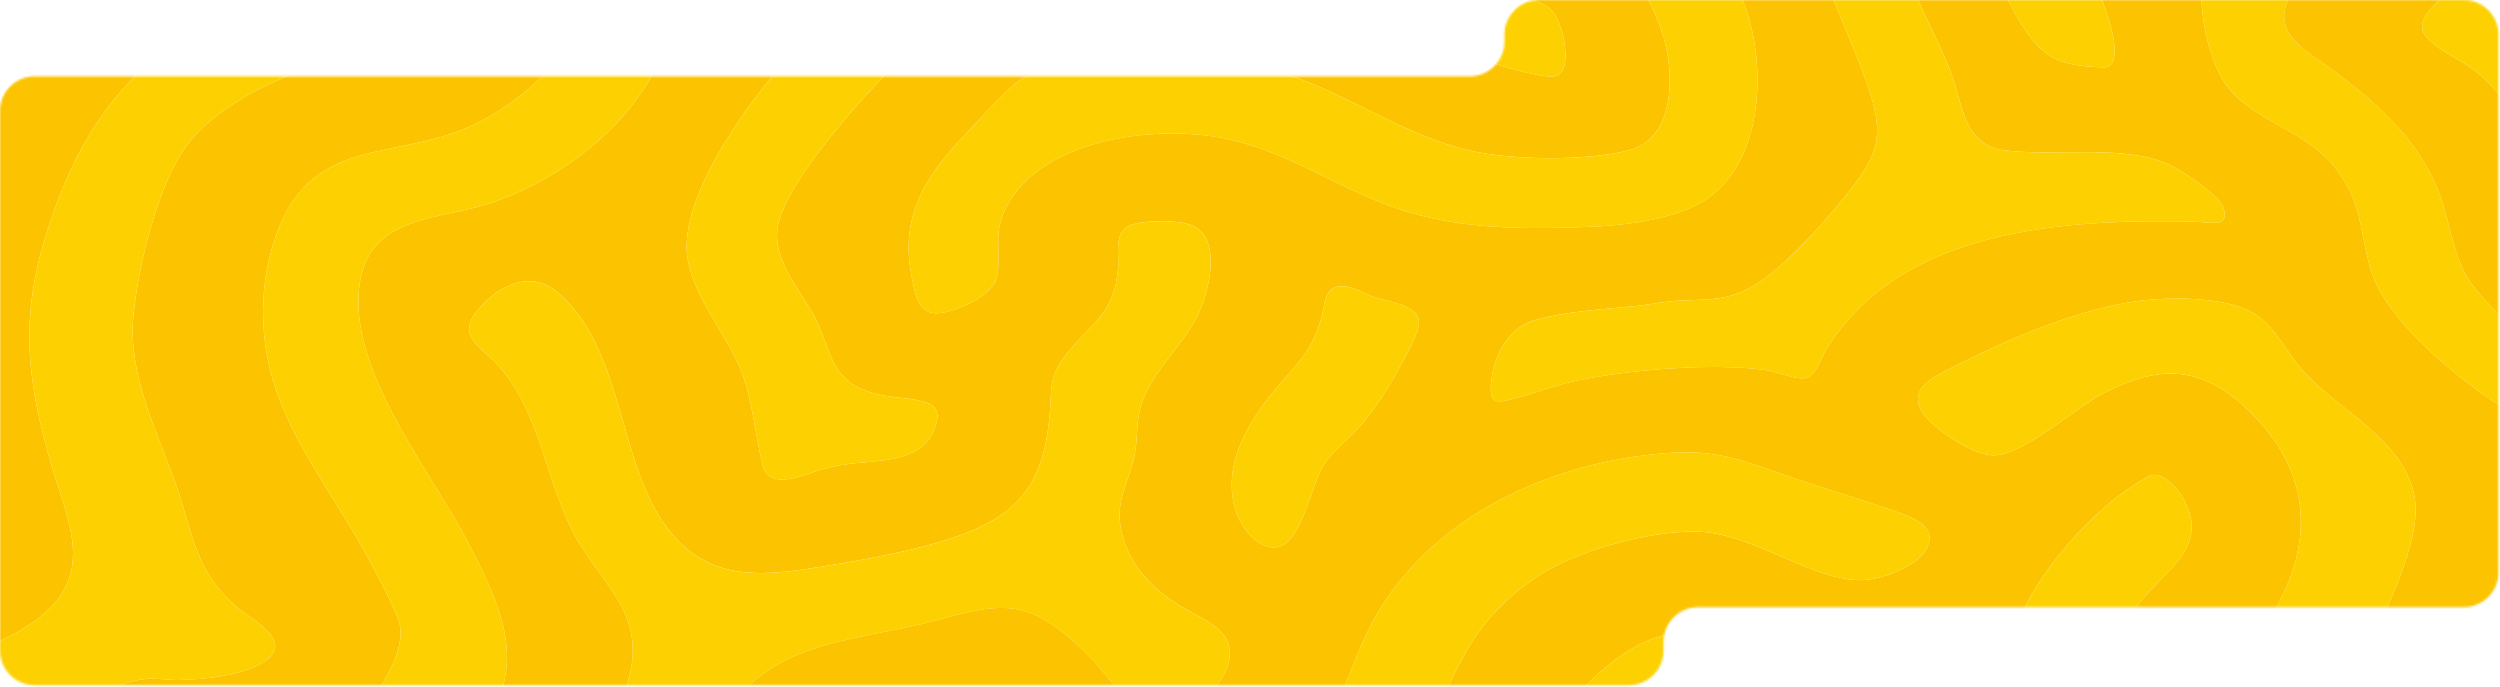
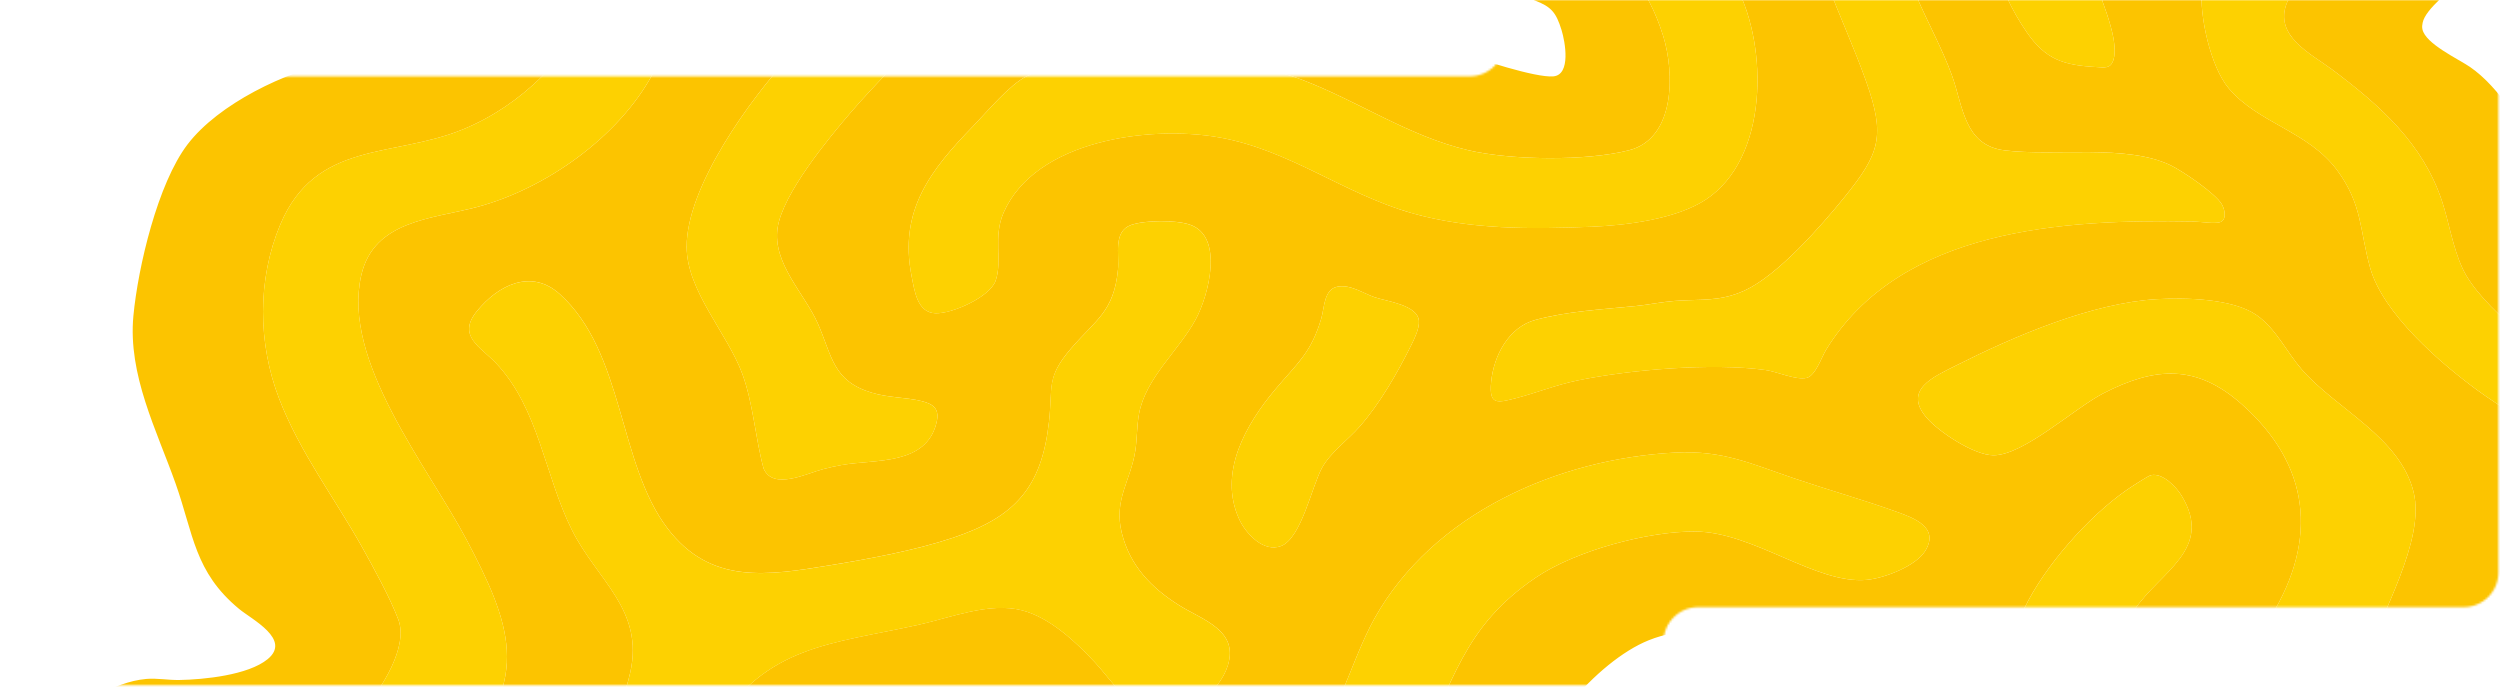
<svg xmlns="http://www.w3.org/2000/svg" width="1201" height="330" viewBox="0 0 1201 330" fill="none">
  <mask id="mask0_13_12424" style="mask-type:alpha" maskUnits="userSpaceOnUse" x="0" y="0" width="1201" height="330">
    <path d="M1200.23 275C1200.23 284.205 1192.77 291.667 1183.56 291.667H815.834C806.629 291.667 799.167 299.129 799.167 308.334V312.5C799.167 321.705 791.705 329.167 782.5 329.167H16.667C7.462 329.167 0 321.705 0 312.5V53.334C0 44.129 7.462 36.667 16.667 36.667H706.065C715.269 36.667 722.731 29.205 722.731 20V16.667C722.731 7.462 730.193 0 739.398 0H1183.56C1192.77 0 1200.23 7.462 1200.23 16.667V275Z" fill="#D9D9D9" />
  </mask>
  <g mask="url(#mask0_13_12424)">
    <path d="M372.147 -63.782C374.586 -63.782 376.816 -62.029 378.531 -60.295C388.371 -50.359 409.415 -37.32 412.332 -23.333C416.276 -4.423 390.853 14.443 379.536 26.767C360.415 47.59 329.779 89.595 329.858 118.62C329.918 139.641 349.4 160.138 356.54 179.424C361.885 193.856 362.783 210.209 366.826 225.056C371.396 235.718 387.584 227.375 395.519 225.346C398.451 224.596 401.445 223.884 404.429 223.369C420.759 220.558 444.902 223.597 449.913 203.038C451.447 196.741 448.841 194.173 442.747 192.681C435.27 190.85 427.038 191.088 419.002 188.715C399.988 183.106 399.819 171.069 392.897 155.439C386.474 140.933 370.98 126.449 373.58 109.387C376.067 93.067 397.82 66.716 408.732 53.981C421.038 39.621 436.166 25.412 447.569 10.675C462.254 -8.3 464.035 -26.527 449.967 -46.623C444.438 -54.522 448.585 -63.787 458.227 -63.787H499.535C504.264 -63.787 508.897 -61.833 511.226 -57.717C515.022 -51.009 517.655 -42.44 518.288 -35.769C518.55 -33.007 518.134 -30.172 518.352 -27.421C520.25 -3.45 535.323 -14.98 550.272 -16.274C555.854 -16.757 562.777 -15.542 568.104 -16.257C570.974 -16.643 571.426 -20.072 571.29 -22.455C570.791 -31.216 565.144 -43.379 564.899 -52.729C564.742 -58.723 570.971 -63.784 576.968 -63.784H606.479C612.476 -63.784 615.484 -58.653 615.834 -52.665C618.206 -11.954 668.114 12.157 701.447 25.03C710.307 28.452 737.855 37.466 746.247 36.689C754.793 35.897 751.901 20.028 750.162 14.419C747.561 6.038 745.324 3.24 737.192 0.172C716.564 -7.604 696.602 -11.704 679.166 -26.916C671.092 -33.959 667.015 -41.347 666.267 -50.286C665.608 -58.169 672.974 -63.789 680.885 -63.789H728.779C738.697 -63.789 738.804 -53.961 743.486 -45.218C745.908 -40.695 753.294 -38.235 757.512 -35.491C778.217 -22.019 791.669 -6.516 799.057 17.479C804.436 34.945 804.867 66.409 782.695 72.145C762.154 77.457 725.937 77.014 705.297 72.145C676.808 65.427 652.588 48.679 625.721 38.401C595.174 26.715 567.104 30.659 535.441 32.228C522.699 32.859 504.66 30.919 493.273 36.575C484.908 40.729 474.459 53.41 467.64 60.427C447.164 81.504 431.643 101.095 437.932 132.666C439.318 139.629 440.617 150.105 449.296 150.498C457.211 150.857 475.484 142.729 478.282 134.906C481.748 125.222 476.921 114.006 482.134 102.14C497.487 67.191 552.637 60.102 585.737 66.016C619.686 72.078 645.391 92.968 678.075 102.337C706.076 110.364 735.564 110.121 764.552 108.931C781.369 108.241 805.129 105.262 819.366 95.951C849.6 76.178 849.445 22.653 834.245 -6.328C827.224 -19.716 814.118 -28.418 805.638 -40.566C802.834 -44.585 800.849 -48.367 800.132 -52.408C798.914 -59.269 806.021 -63.789 812.989 -63.789H856.078C862.607 -63.789 866.145 -57.705 865.708 -51.19C864.903 -39.252 873.378 -19.79 877.717 -8.235C883.623 7.488 890.814 23.113 896.415 38.881C905.884 65.534 903.053 73.686 886.004 94.796C874.81 108.652 854.126 132.196 838.192 139.52C826.251 145.01 817.047 143.617 804.619 144.545C798.345 145.013 792.067 146.376 785.805 147.01C769.973 148.61 752.948 149.496 737.555 153.687C724.741 157.176 717.581 170.873 716.344 183.445C715.245 194.594 719.182 193.619 727.772 191.409C737.904 188.802 747.329 184.954 757.75 182.789C783.024 177.539 822.723 174.226 848.101 177.754C853.812 178.548 862.746 182.705 867.85 181.55C872.148 180.577 875.07 171.616 877.198 168.134C913.032 109.518 991.9 105.282 1053.54 106.417C1057.32 106.487 1061.44 107.353 1065.43 106.962C1070.04 106.509 1069.03 101.014 1067.33 98.072C1064.35 92.916 1048.29 81.992 1042.56 79.293C1021.04 69.133 987.288 75.245 963.031 72.229C943.544 69.806 943.133 51.163 937.71 36.189C933.081 23.415 925.928 10.534 920.571 -2.094C913.507 -18.748 904.068 -35.6 913.646 -53.234C914.179 -54.215 914.787 -55.137 915.433 -56.028C918.937 -60.86 924.833 -63.789 930.801 -63.789H968.399C972.46 -63.789 974.273 -58.691 971.124 -56.126C946.676 -37.956 959.547 -4.927 973.697 15.542C982.666 28.517 991.193 31.317 1007.01 32.206C1010.81 32.419 1013.78 33.136 1015.2 29.026C1018.94 18.204 1006.65 -5.615 1004.02 -17.256C1001.53 -28.269 1007.47 -36.635 1015.43 -43.486C1020.95 -48.233 1027.73 -51.445 1033.13 -56.134C1037.76 -60.158 1043.25 -63.789 1049.39 -63.789H1085.07C1091.87 -63.789 1098.73 -59.371 1097.21 -52.741C1095.32 -44.513 1088.2 -37.375 1081.71 -32.134C1071.29 -23.702 1059.14 -21.378 1057.74 -5.637C1056.55 7.666 1061.92 31.939 1070.61 42.34C1084.61 59.105 1109.02 63.143 1122.75 81.749C1134.96 98.317 1133.53 110.609 1138.63 128.71C1144.81 150.652 1172.23 174.36 1190.19 187.5C1211.84 203.343 1236.97 212.334 1225.85 244.62C1220.45 260.297 1204.34 280.011 1222.01 294.235C1229.79 300.497 1240.82 304.446 1240.82 314.431V336.082C1240.82 342.423 1237.24 348.26 1231.38 350.681C1219.52 355.577 1207.1 359.422 1195.61 364.815C1173.27 375.303 1163.06 389.186 1161.62 414.453C1160.76 429.615 1167.64 429.066 1179.44 424.357C1195.12 418.102 1210.79 411.113 1226.31 404.42C1227.27 404.006 1231.1 402.075 1234.59 400.494C1238.48 398.728 1240.82 400.78 1240.82 405.056V444.625C1240.82 449.513 1238.72 454.229 1234.71 457.021C1200.21 481.028 1144.52 482.963 1122.47 520.783C1113.89 535.503 1110.09 553.403 1105.3 570.167C1103.35 576.992 1097.01 581.485 1089.91 581.485H1053.76C1043.26 581.485 1035.98 572.031 1038.53 561.844C1039.23 559.053 1039.85 556.245 1040.29 553.403C1045.03 522.787 1039.73 504.997 1017.16 484.241C993.251 462.262 963.58 449.201 937.819 430.466C912.057 411.731 904.33 380.212 908.343 349.71C909.197 343.218 913.905 325.99 909.291 320.932C906.285 317.639 887.882 317.33 882.802 316.741C852.52 313.233 822.904 295.146 792.003 307.596C766.981 317.679 735.692 354.426 732.181 381.382C725.823 430.196 768.644 481.863 801.63 513.209C815.513 526.401 832.563 537.392 838.739 556.76C840.022 560.785 840.459 564.345 840.395 567.857C840.251 575.85 832.732 581.483 824.738 581.483H787.257C776.759 581.483 769.956 570.351 766.148 560.568C752.67 525.976 695.531 545.958 675.208 563.413C672.471 565.763 669.308 568.734 666.533 571.952C662.044 577.157 655.84 581.48 648.966 581.48H610.675C601.931 581.48 595.685 573.013 598.267 564.658C604.727 541.281 597.331 517.601 582.664 499.098C562.061 473.114 526.475 467.206 536.691 424.897C538.542 417.231 546.466 400.518 542.52 393.759C537.762 385.613 522.41 391.349 516.036 394.837C493.048 407.414 484.871 435.202 492.598 459.516C505.637 500.546 555.903 515.507 542.453 566.244C542.162 567.344 541.82 568.428 541.448 569.502C538.993 576.605 531.938 581.478 524.423 581.478H486.964C479.072 581.478 475.63 566.896 467.739 566.751C462.749 566.659 450.949 574.354 447.085 577.759C444.97 579.624 442.11 581.475 439.291 581.475H366.153C363.306 581.475 362.056 577.884 364.287 576.116C386.162 560.286 410.57 545.495 431.482 528.507C460.27 505.118 431.94 489.731 425.957 465.786C418.856 437.362 427.781 404.89 450.321 386.029C460.188 377.773 488.458 361.769 490.012 349.02C491.022 340.736 483.24 336.713 476.03 336.042C458.711 334.432 423.062 350.959 409.969 362.502C391.471 378.809 378.766 409.878 376.829 434.269C375.787 447.365 382.218 461.231 384.509 474.077C387.958 493.415 385.642 509.381 368.258 520.211C354.324 528.893 336.643 536.12 321.884 544.104C306.103 552.641 287.413 562.716 273.451 573.857C273.332 573.952 273.211 574.048 273.089 574.145C268.148 578.069 261.992 581.475 255.684 581.475H214.53C201.845 581.475 194.919 568.395 204.545 560.133C211.107 554.5 218.285 549.493 225.14 544.844C241.242 533.923 258.992 524.721 274.545 513.095C293.656 498.809 307.68 483.026 294.086 458.6C290.704 452.524 283.586 445.663 286.668 438.124C289.192 431.953 297.981 428.257 303.05 424.32C324.556 407.607 328.597 372.866 342.969 349.93C368.083 309.853 398.914 309.534 441.159 300.161C456.727 296.707 475.385 289.104 491.128 293.231C504.452 296.725 516.825 308.353 526.024 318.211C532.777 325.445 544.915 343.195 554.772 344.39C568.809 346.09 585.74 332.801 589.854 319.705C595.154 302.838 577.884 297.875 566.688 290.908C553.216 282.52 542.782 271.755 538.878 255.873C534.956 239.931 543.176 231.098 545.43 216.394C546.316 210.617 546.12 204.607 547.182 198.847C550.398 181.421 566.283 168.525 574.45 153.373C580.586 141.992 588.219 113.494 571.56 107.89C564.805 105.616 550.21 105.695 543.465 108.038C534.632 111.106 537.767 122.302 537.089 129.373C535.125 149.914 526.252 153.65 514.398 167.548C502.544 181.446 505.822 185.734 503.932 202.608C500.377 234.382 487.528 248.376 457.743 258.357C439.954 264.32 417.332 268.511 398.694 271.554C368.852 276.431 341.423 281.068 320.696 253.841C296.885 222.565 299.962 169.302 268.951 141.299C255.162 128.849 239.257 136.991 229.103 149.464C219.333 161.464 230.959 166.694 238.278 174.446C258.967 196.368 261.58 228.298 274.802 254.705C286.819 278.7 309.567 292.993 302.756 323.075C297.825 344.846 281.977 378.124 266.954 394.654C257.569 404.979 240.183 415.73 227.713 422.217C218.895 426.804 202.958 429.617 212.125 442.582C220.513 454.446 243.234 470.207 236.665 487.084C231.85 499.452 208.52 509.213 197.359 515.572C168.314 532.114 147.508 550.176 130.177 579.031C129.455 580.232 128.189 581.47 126.787 581.47H59.252C51.579 581.47 46.741 575.194 51.724 569.359C69.796 548.212 96.641 528.054 120.042 512.976C132.443 504.985 164.405 492.069 150.794 473.233C147.491 468.661 141.461 467.913 136.085 468.158C115.717 469.089 93.872 474.633 73.289 475.626C62.22 477.612 59.058 483.867 52.461 491.416C35.429 510.903 19.297 530.066 -1.289 546.037C-10.337 553.056 -28.075 565.883 -38.407 568.871C-39.862 569.293 -40.824 568.857 -40.824 567.342V494.7C-40.824 486.312 -34.468 479.6 -26.474 477.058C-19.44 474.821 -13.059 471.243 -7.912 465.187C-1.217 457.309 10.884 429.491 10.682 419.411C10.548 412.842 3.665 411.487 -1.769 411.657C-2.581 411.683 -3.384 411.81 -4.176 411.987L-20.526 415.64C-30.939 417.967 -40.827 410.045 -40.827 399.374V378.271C-40.827 369.954 -34.683 362.95 -26.54 361.257C-17.132 359.302 -7.714 356.809 1.341 354.22C9.445 351.905 17.501 349.406 25.166 345.88C39.627 339.227 53.78 327.598 70.273 326.163C75.449 325.713 80.838 326.759 86.121 326.67C97.965 326.472 119.198 324.347 128.571 316.667C140.15 307.178 121.049 297.66 114.814 292.494C93.387 274.739 92.982 256.637 84.381 232.37C75.224 206.524 61.406 180.085 64.085 151.728C66.302 128.287 75.769 88.14 90.099 69.371C105.053 49.788 137.283 34.455 161.065 29.491C177.372 26.089 194.823 26.48 209.522 17.578C224.222 8.676 236.838 -8.522 242.452 -25.204C245.383 -33.917 246.179 -43.093 247.795 -52.102C249.064 -59.172 255.484 -63.782 262.667 -63.782H372.147ZM220.659 361.994C220.659 361.993 220.659 361.991 220.661 361.99C256.097 327.139 244.859 298.505 224.175 259.342C205.613 224.195 163.935 173.385 173.589 132.078C179.725 105.824 207.607 105.193 229.074 99.48C262.117 90.686 297.189 65.882 313.568 35.521C319.442 24.632 324.014 11.034 332.033 1.533C338.367 -5.969 345.56 -5.986 341.94 -18.259C339.256 -27.359 330.561 -46.155 325.615 -54.387C320.894 -62.243 315.58 -62.564 308.795 -56.837C294.034 -44.371 295.388 -17.976 286.938 -0.508C273.642 26.983 250.876 50.468 222.415 62.144C188.91 75.886 151.608 67.367 134.613 107.949C123.548 134.366 123.857 164.953 134.108 191.555C144.057 217.371 160.689 239.13 174.022 262.981C179.453 272.695 187.522 287.454 191.344 297.618C196.315 310.84 183.159 330.701 174.913 340.743C154.008 366.206 128.222 372.564 97.331 378.955C83.265 381.865 55.381 381.877 70.795 404.311C78.802 415.962 87.528 416.596 100.941 415.722C142.101 413.043 191.397 390.773 220.657 361.999C220.658 361.998 220.659 361.996 220.659 361.994ZM642.415 137.729C642.416 137.73 642.415 137.731 642.414 137.732C636.009 139.043 636.229 147.854 634.774 152.851C629.9 169.612 623.098 174.587 612.605 187.094C598.445 203.973 585.094 227.145 595.31 249.435C598.477 256.345 607.12 265.658 615.534 262.271C625.189 258.384 630.13 233.884 635.036 224.866C639.195 217.223 647.444 211.478 653.197 204.924C662.96 193.797 671.363 179.09 677.942 165.833C679.53 162.634 681.908 157.79 681.655 154.207C681.111 146.492 666.199 144.783 660.385 142.791C654.766 140.869 648.629 136.458 642.417 137.726C642.416 137.726 642.415 137.727 642.415 137.729ZM1036.35 143.704C1004.81 145.51 967.321 161.637 939.284 175.795C929.045 180.963 913.98 187.273 925.594 200.725C931.544 207.618 948.332 218.646 957.578 218.725C972 218.849 996.465 196.17 1010.38 188.995C1035.54 176.027 1055.36 175.003 1077.04 194.272C1109.69 223.31 1113.69 258.852 1091.09 295.928C1082.07 310.729 1054.54 337.007 1074.55 353.129C1084.75 361.346 1098.76 356.494 1109.03 350.982C1113.59 348.532 1123.78 343.106 1127.47 340.224C1133.24 335.718 1134.2 324.216 1136.39 317.476C1143.68 295.074 1165.21 259.582 1159.52 236.482C1152.97 209.865 1122.47 196.679 1105.74 177.44C1098.45 169.047 1093.33 157.715 1083.91 151.273C1072.44 143.432 1049.94 142.925 1036.35 143.704ZM804.263 217.437C804.263 217.437 804.263 217.436 804.263 217.436C748.183 220.547 688.486 246.672 660.283 297.123C648.051 319.002 640.234 354.035 621.777 370.451C614.592 376.842 604.883 379.923 602.124 390.386C600.746 395.612 599.491 417.105 601.241 421.655C602.146 424.006 603.579 425.161 606.182 425.161C610.675 425.164 625.827 415.554 630.338 412.662C652.415 398.507 666.963 386.474 679.75 363.105C698.851 328.207 702.033 301.594 737.991 277.346C756.958 264.555 791.679 255.153 814.509 255.351C842.353 255.591 872.462 280.702 896.588 278.586C905.043 277.844 920.512 272 925.017 264.458C931.623 253.403 919.68 248.925 911.137 245.857C894.943 240.04 878.195 235.327 861.878 229.797C841.006 222.723 827.494 216.15 804.263 217.438C804.263 217.438 804.262 217.437 804.263 217.437ZM1033.34 228.268C1033.34 228.268 1033.34 228.268 1033.34 228.268C1031.89 228.59 1023.45 234.145 1021.65 235.396C1003.34 248.069 982.154 272.069 972.525 292.172C955.029 328.699 953.453 384.968 991.952 408.505C1018.6 424.8 1049.29 429.028 1076.98 447.187C1081.65 450.247 1091.91 459.13 1096.61 459.719C1099.83 460.122 1102.16 459.447 1104.69 457.492C1114.26 450.084 1108.53 430.493 1106.78 420.351C1105.62 413.547 1107.35 408.418 1099.96 404.907C1091.73 400.998 1078.74 400.199 1069.5 398.249C1051.67 394.481 1014.01 385.878 1008.26 365.963C1002.91 347.409 1014.76 309.049 1025.35 293.045C1037.47 274.734 1063.72 263.897 1048.03 238.113C1045.45 233.858 1038.91 227.043 1033.34 228.267C1033.34 228.267 1033.34 228.268 1033.34 228.268ZM652.128 498.19C654.711 500.84 657.893 500.439 661.134 499.378C667.758 497.208 675.851 492.507 682.65 489.719C688.65 487.259 696.216 485.3 701.771 482.613C712.88 477.239 702.741 466.508 699.376 459.108C696.256 452.247 693.042 433.89 682.125 436.741C678.761 437.619 669.175 443.54 665.853 445.702C657.618 451.064 645.544 460.463 644.594 470.957C643.998 477.533 647.434 493.378 652.128 498.19Z" fill="#FCC400" />
    <path d="M129.4 581.499C129.4 581.499 129.4 581.498 129.4 581.497C129.304 580.491 129.687 579.87 130.174 579.059C147.506 550.202 168.31 532.143 197.357 515.6C208.521 509.241 231.848 499.481 236.662 487.112C243.234 470.235 220.511 454.474 212.123 442.611C202.956 429.646 218.892 426.832 227.711 422.245C240.183 415.758 257.567 405.01 266.952 394.682C281.975 378.152 297.825 344.874 302.754 323.103C309.565 293.024 286.817 278.731 274.8 254.733C261.578 228.326 258.965 196.396 238.276 174.474C230.957 166.72 219.33 161.492 229.101 149.492C239.258 137.02 255.16 128.877 268.948 141.327C299.96 169.331 296.882 222.591 320.694 253.87C341.423 281.096 368.85 276.459 398.692 271.583C417.327 268.537 439.952 264.346 457.741 258.385C487.526 248.404 500.375 234.41 503.93 202.636C505.818 185.759 502.418 181.618 514.396 167.576C526.374 153.535 535.122 149.943 537.087 129.402C537.762 122.33 534.63 111.134 543.463 108.066C550.208 105.723 564.803 105.644 571.558 107.918C588.214 113.522 580.581 142.02 574.448 153.402C566.28 168.554 550.393 181.449 547.179 198.875C546.115 204.635 546.313 210.643 545.428 216.422C543.174 231.127 534.954 239.96 538.876 255.901C542.783 271.783 553.214 282.548 566.686 290.936C577.882 297.906 595.15 302.869 589.852 319.733C585.738 332.829 568.806 346.116 554.77 344.419C544.91 343.226 532.774 325.476 526.022 318.239C516.823 308.382 504.447 296.753 491.126 293.259C475.38 289.13 456.724 296.736 441.157 300.19C398.912 309.562 368.081 309.881 342.967 349.958C328.594 372.897 324.554 407.635 303.048 424.348C297.981 428.287 289.19 431.981 286.666 438.152C283.583 445.691 290.704 452.554 294.084 458.629C307.677 483.054 293.653 498.837 274.543 513.123C258.99 524.75 241.237 533.951 225.137 544.873C212.234 553.624 198.183 563.645 189.256 576.717C187.299 579.583 184.149 581.503 180.679 581.503H173.636C172.169 581.503 170.662 580.371 169.24 580.011C167.981 579.694 164.868 578.708 165.475 580.874C165.498 580.956 165.568 581.019 165.651 581.036C165.933 581.092 165.891 581.506 165.605 581.506H129.404C129.401 581.506 129.399 581.503 129.4 581.499Z" fill="#FDD101" />
-     <path d="M1033.48 581.496C1033.48 581.495 1033.48 581.495 1033.48 581.495H991.45C981.099 581.495 974.303 572.425 977.311 562.521C977.848 560.754 978.33 558.971 978.709 557.159C995.561 476.569 888.266 484.501 867.337 426.733C861.849 411.583 859.926 390.08 858.803 373.906C858.128 364.175 860.926 351.967 848.904 348.176C842.679 346.214 822.118 344.369 815.559 345.022C800.83 346.494 792.153 364.222 787.664 376.509C785.054 383.657 782.889 389.805 783.641 397.601C786.516 427.406 815.784 461.966 837.018 481.792C860.127 503.367 891.191 523.772 896.775 557.621C898.081 565.541 896.456 572.872 895.512 580.681C895.456 581.144 895.064 581.495 894.597 581.495C893.876 581.495 893.283 580.626 893.391 579.913C893.675 578.039 893.591 575.338 892.658 575.122C891.757 574.911 888.763 575.498 888.499 576.804C888.22 578.181 889.754 577.365 890.876 576.841C891.552 576.526 891.991 576.95 892.065 577.692L892.159 578.63C892.314 580.164 891.109 581.495 889.568 581.495H886.896C885.903 581.495 885.715 580.641 886.418 579.941C887.005 579.356 886.18 579.147 885.621 579.759L884.696 580.772C884.275 581.233 883.679 581.495 883.055 581.495H858.676C848.213 581.495 841.711 571.812 839.91 561.505C839.645 559.986 839.262 558.418 838.737 556.773C832.564 537.405 815.512 526.412 801.629 513.222C768.643 481.876 725.821 430.209 732.18 381.395C735.691 354.436 766.98 317.691 792.002 307.609C822.902 295.156 852.519 313.245 882.801 316.754C887.878 317.343 906.283 317.652 909.29 320.945C913.906 326.002 909.196 343.23 908.342 349.723C904.329 380.225 912.293 411.915 937.817 430.479C963.341 449.043 993.25 462.275 1017.16 484.253C1039.73 505.01 1045.03 522.799 1040.28 553.415C1038.81 562.938 1035.34 572.067 1033.48 581.495C1033.48 581.496 1033.48 581.497 1033.48 581.496Z" fill="#FDD101" />
-     <path d="M81.888 -63.777C81.891 -63.777 81.894 -63.776 81.895 -63.773C86.846 -52.695 100.892 -42.207 113.341 -42.474C121.359 -42.645 131.658 -47.127 138.514 -53.665C143.795 -58.701 150.205 -63.777 157.503 -63.777H189.927C200.379 -63.777 208.844 -54.144 206.334 -43.998C204.542 -36.754 201.843 -29.869 196.685 -23.955C181.523 -6.568 154.95 -4.634 133.847 0.3C71.907 14.779 40.188 54.196 22.007 113.119C9.871 152.455 12.724 180.876 23.643 219.875C32.344 250.951 48.412 277.301 14.058 300.138C3.688 307.031 -8.586 312.064 -21.015 315.786C-31.12 318.811 -40.828 310.841 -40.828 300.293V106.32C-40.828 105.113 -40.001 103.646 -39.601 102.508C-31.337 78.96 -22.081 57.034 -9.913 35.181C-2.965 22.706 3.663 17.84 14.357 8.977C18.818 5.281 23.91 0.721 28.49 -2.622C32.77 -5.747 41.779 -9.233 42.328 -15.013C42.654 -18.45 41.998 -21.474 41.268 -24.661C40.993 -25.86 40.276 -26.224 40.386 -24.999C40.568 -22.937 41.267 -20.724 41.352 -18.615C41.355 -18.541 41.346 -18.468 41.326 -18.397C41.111 -17.621 39.937 -17.701 39.807 -18.496C38.734 -25.105 36.883 -31.984 34.737 -38.152C32.176 -45.51 29.041 -52 22.462 -56.558C2.844 -70.151 -2.359 -55.365 -13.134 -42.264C-21.584 -31.991 -30.369 -20.59 -38.943 -10.671C-39.832 -9.642 -40.833 -10.424 -40.833 -11.784V-47.111C-40.833 -56.315 -33.371 -63.777 -24.166 -63.777H81.888Z" fill="#FCC400" />
-     <path d="M227.547 -63.775C238.913 -63.775 247.831 -52.401 246.049 -41.176C245.192 -35.774 244.203 -30.403 242.452 -25.197C236.84 -8.516 224.669 8.412 209.522 17.584C194.375 26.756 177.37 26.093 161.065 29.498C137.283 34.461 105.056 49.794 90.099 69.377C75.766 88.147 66.3 128.293 64.085 151.734C61.406 180.089 75.224 206.531 84.381 232.376C92.979 256.643 93.387 274.745 114.814 292.5C121.049 297.666 140.153 307.187 128.571 316.673C119.198 324.353 97.965 326.478 86.121 326.676C80.838 326.765 75.449 325.719 70.273 326.169C53.78 327.604 39.627 339.23 25.166 345.886C17.501 349.412 9.445 351.913 1.341 354.227C-6.259 356.398 -14.115 358.503 -22.006 360.28C-31.877 362.503 -40.827 354.741 -40.827 344.623V334.319C-40.827 326.403 -35.238 319.652 -27.583 317.634C-12.964 313.781 1.864 308.248 14.059 300.14C48.413 277.303 32.346 250.953 23.644 219.877C12.725 180.878 9.873 152.457 22.009 113.121C40.189 54.195 71.909 14.781 133.848 0.302C154.951 -4.632 181.522 -6.569 196.686 -23.953C203.296 -31.532 205.87 -40.705 207.668 -50.183C209.161 -58.049 215.854 -63.775 223.86 -63.775L227.547 -63.775Z" fill="#FDD101" />
    <path d="M801.4 -63.775C801.398 -63.775 801.397 -63.774 801.396 -63.773C798.033 -54.706 800.408 -48.041 805.638 -40.552C814.117 -28.404 827.223 -19.702 834.245 -6.314C849.444 22.666 849.6 76.189 819.365 95.965C805.128 105.276 781.368 108.255 764.551 108.945C735.561 110.135 706.075 110.377 678.075 102.351C645.39 92.981 619.686 72.091 585.737 66.03C552.637 60.119 497.486 67.205 482.134 102.153C476.921 114.02 481.748 125.235 478.281 134.919C475.483 142.74 457.208 150.868 449.296 150.512C440.616 150.118 439.317 139.643 437.932 132.68C431.645 101.109 447.163 81.521 467.64 60.44C474.456 53.423 484.905 40.743 493.273 36.589C504.662 30.933 522.699 32.875 535.441 32.242C567.103 30.673 595.176 26.729 625.72 38.415C652.588 48.693 676.808 65.441 705.296 72.158C725.936 77.025 762.154 77.47 782.695 72.158C804.866 66.423 804.436 34.958 799.057 17.493C791.669 -6.502 778.216 -22.006 757.512 -35.478C753.293 -38.222 745.908 -40.681 743.486 -45.204C741.649 -48.636 742.181 -51.458 743.548 -54.114C746.68 -60.197 753.936 -63.775 760.778 -63.775H801.4Z" fill="#FDD101" />
    <path d="M921.149 -63.775C921.15 -63.775 921.15 -63.774 921.15 -63.773C918.987 -60.008 915.735 -57.072 913.644 -53.22C904.067 -35.587 913.506 -18.732 920.57 -2.081C925.926 10.548 933.079 23.428 937.709 36.203C943.135 51.177 943.543 69.82 963.03 72.242C987.287 75.256 1021.04 69.145 1042.56 79.306C1048.28 82.006 1064.35 92.929 1067.33 98.086C1069.03 101.027 1070.04 106.525 1065.43 106.975C1061.44 107.366 1057.32 106.5 1053.54 106.431C991.899 105.293 913.033 109.531 877.197 168.148C875.069 171.629 872.147 180.591 867.849 181.563C862.745 182.719 853.81 178.562 848.1 177.768C822.722 174.24 783.023 177.553 757.749 182.803C747.327 184.968 737.903 188.818 727.771 191.423C719.181 193.633 715.244 194.607 716.343 183.459C717.58 170.887 724.74 157.19 737.554 153.701C752.944 149.51 769.969 148.624 785.804 147.023C792.066 146.39 798.343 145.027 804.618 144.559C817.046 143.631 826.252 145.024 838.19 139.534C854.122 132.208 874.809 108.665 886.002 94.81C903.055 73.7 905.883 65.55 896.414 38.895C890.812 23.127 883.622 7.502 877.716 -8.222C873.376 -19.776 864.902 -39.239 865.706 -51.177C865.723 -51.426 865.744 -51.673 865.77 -51.918C866.536 -59.223 874.214 -63.775 881.56 -63.775H921.149Z" fill="#FDD101" />
    <path d="M436.202 -63.772C436.202 -63.773 436.203 -63.773 436.204 -63.772C440.006 -57.561 445.745 -52.64 449.966 -46.612C464.034 -26.516 462.255 -8.291 447.568 10.686C436.164 25.423 421.035 39.632 408.73 53.992C397.817 66.727 376.063 93.078 373.579 109.398C370.979 126.462 386.472 140.944 392.895 155.45C399.816 171.08 399.986 183.117 419.001 188.726C427.037 191.096 435.269 190.859 442.746 192.692C448.84 194.184 451.448 196.755 449.911 203.049C444.901 223.608 420.755 220.569 404.428 223.38C401.444 223.895 398.45 224.605 395.518 225.357C387.583 227.386 371.397 235.729 366.824 225.067C362.782 210.217 361.883 193.868 356.539 179.435C349.399 160.149 329.916 139.652 329.857 118.631C329.775 89.606 360.411 47.602 379.534 26.779C390.852 14.454 416.274 -4.411 412.33 -23.322C409.413 -37.309 388.367 -50.345 378.53 -60.284C377.019 -61.811 378.356 -63.77 380.505 -63.77H436.2C436.201 -63.77 436.202 -63.771 436.202 -63.772Z" fill="#FDD101" />
    <path d="M1141.85 -63.773C1141.85 -63.774 1141.85 -63.774 1141.85 -63.773C1143.51 -54.083 1147.4 -47.873 1143.71 -37.915C1135.4 -15.434 1105.74 -15.842 1098.71 1.203C1092.07 17.282 1110.37 25.908 1120.52 33.513C1143.18 50.492 1163.98 68.83 1173.16 96.668C1176.67 107.317 1178.27 118.666 1182.99 128.895C1191.64 147.617 1222.51 169.714 1239.37 182.37C1240.28 183.057 1240.82 182.325 1240.82 181.183C1240.82 160.81 1240.81 140.427 1240.82 120.059C1240.82 119.922 1240.93 119.812 1241.07 119.812C1241.2 119.812 1241.31 119.923 1241.31 120.059V452.099C1241.31 452.236 1241.2 452.347 1241.07 452.347C1240.93 452.347 1240.82 452.236 1240.82 452.099V405.087C1240.82 400.802 1238.47 398.746 1234.57 400.515C1231.09 402.096 1227.27 404.022 1226.31 404.436C1210.79 411.129 1195.12 418.118 1179.44 424.373C1167.64 429.082 1160.75 429.631 1161.62 414.469C1163.06 389.2 1173.27 375.317 1195.61 364.831C1207.1 359.438 1219.52 355.593 1231.38 350.697C1237.24 348.276 1240.82 342.439 1240.82 336.097V314.447C1240.82 304.463 1229.79 300.514 1222.01 294.252C1204.34 280.027 1220.45 260.313 1225.85 244.636C1236.97 212.35 1211.84 203.359 1190.19 187.516C1172.23 174.376 1144.8 150.665 1138.63 128.726C1133.53 110.625 1134.96 98.333 1122.74 81.766C1109.02 63.16 1084.61 59.124 1070.61 42.356C1061.92 31.955 1056.55 7.683 1057.73 -5.621C1059.13 -21.36 1071.29 -23.686 1081.71 -32.118C1084.86 -34.665 1088.16 -37.659 1090.94 -41.008C1098.47 -50.095 1109.19 -63.773 1120.99 -63.773H1141.85C1141.85 -63.773 1141.85 -63.773 1141.85 -63.773Z" fill="#FDD101" />
    <path d="M1190.84 -63.775C1190.84 -63.775 1190.84 -63.775 1190.84 -63.774C1191.33 -55.934 1192.94 -48.177 1192.32 -40.278C1191.69 -32.462 1186.88 -16.622 1182.14 -10.374C1177.74 -4.59 1165.23 4.065 1163.84 10.916C1163.61 12.064 1163.49 12.861 1163.73 14.049C1165.18 21.068 1180.92 28.266 1186.65 32.212C1200.86 42.002 1212.91 62.021 1219.97 77.574C1225.39 89.53 1228.92 104.922 1236.66 115.319C1237.58 116.559 1238.88 118.524 1240.35 119.164C1240.62 119.279 1240.82 119.525 1240.82 119.814C1240.81 140.265 1240.82 160.73 1240.82 181.186C1240.82 182.328 1240.28 183.059 1239.37 182.372C1222.52 169.719 1191.64 147.619 1182.99 128.897C1178.27 118.669 1176.67 107.319 1173.16 96.67C1163.98 68.835 1143.18 50.496 1120.52 33.516C1110.37 25.91 1092.07 17.285 1098.71 1.205C1105.74 -15.84 1135.4 -15.432 1143.71 -37.912C1145.92 -43.888 1145.41 -48.514 1144.28 -53.352C1143.02 -58.801 1146.96 -63.773 1152.56 -63.773H1190.84C1190.84 -63.773 1190.84 -63.774 1190.84 -63.775Z" fill="#FCC400" />
-     <path d="M1234.39 -63.788C1234.39 -63.787 1234.39 -63.786 1234.39 -63.785C1236.55 -50.034 1237.43 -36.453 1234.65 -22.697C1232.73 -13.174 1226.92 -2.488 1227.47 7.219C1228.08 17.908 1240.82 14.166 1240.82 3.459L1240.82 -63.539C1240.82 -63.676 1240.93 -63.787 1241.07 -63.787C1241.21 -63.787 1241.32 -63.676 1241.32 -63.539V31.3C1241.32 33.1 1240.84 35.107 1240.81 36.907C1240.5 62.392 1240.79 87.927 1240.82 113.421C1240.82 116.438 1238.46 117.724 1236.66 115.305C1228.92 104.908 1225.39 89.516 1219.97 77.561C1212.91 62.008 1200.86 41.989 1186.65 32.198C1180.93 28.254 1165.18 21.054 1163.73 14.035C1163.49 12.847 1163.61 12.051 1163.85 10.903C1165.24 4.049 1177.74 -4.606 1182.14 -10.388C1186.89 -16.635 1191.7 -32.475 1192.32 -40.291C1192.47 -42.243 1192.49 -44.185 1192.42 -46.123C1192.09 -55.73 1198.97 -63.789 1208.58 -63.789H1234.38C1234.39 -63.789 1234.39 -63.789 1234.39 -63.788Z" fill="#FDD101" />
    <path d="M-40.827 -9.352C-39.721 -9.315 -39.503 -10.023 -38.936 -10.679C-30.366 -20.598 -21.577 -32.001 -13.128 -42.272C-2.353 -55.37 2.851 -70.159 22.469 -56.566C29.048 -52.008 32.183 -45.516 34.743 -38.16C36.89 -31.992 38.74 -25.111 39.814 -18.504C39.943 -17.709 41.118 -17.629 41.332 -18.405C41.352 -18.476 41.361 -18.549 41.358 -18.623C41.273 -20.732 40.575 -22.945 40.392 -25.007C40.283 -26.232 40.999 -25.867 41.274 -24.669C42.004 -21.482 42.66 -18.458 42.334 -15.021C41.788 -9.241 32.776 -5.757 28.496 -2.63C23.916 0.713 18.824 5.273 14.363 8.969C3.667 17.832 -2.959 22.699 -9.906 35.174C-22.075 57.023 -31.333 78.95 -39.594 102.5C-39.617 102.563 -39.635 102.627 -39.649 102.691C-39.931 103.912 -40.822 103.073 -40.822 101.82V100.869C-40.822 99.662 -39.992 98.195 -39.592 97.056C-36.497 88.248 -32.81 79.591 -28.871 71.134C-22.797 58.092 -15.397 41.513 -8.419 29.235C-5.783 24.596 -2.589 21.578 0.56 17.657C1.288 16.751 1.142 15.881 0.248 16.624C-5.002 20.982 -8.164 25.21 -11.388 31.215C-21.607 50.257 -32.392 73.764 -39.594 94.087C-40.053 95.377 -40.822 94.578 -40.822 93.209V-9.347C-40.822 -9.35 -40.824 -9.352 -40.827 -9.352ZM33.398 -8.855C33.053 -9.234 30.668 -7.227 30.203 -6.861C28.66 -5.642 29.429 -4.81 31.077 -5.882C32.632 -6.893 34.019 -8.171 33.398 -8.855Z" fill="#FDD101" />
-     <path d="M667.295 -63.771C667.295 -63.772 667.296 -63.771 667.296 -63.77C664.104 -48.232 667.363 -37.199 679.166 -26.902C696.604 -11.691 716.564 -7.591 737.192 0.186C745.324 3.251 747.561 6.052 750.161 14.432C751.901 20.039 754.793 35.911 746.247 36.703C737.855 37.48 710.307 28.466 701.446 25.044C668.114 12.168 618.204 -11.943 615.834 -52.651C615.456 -59.13 622.653 -63.77 629.143 -63.77H667.294C667.295 -63.77 667.295 -63.771 667.295 -63.771Z" fill="#FDD101" />
    <path d="M1011.54 -63.777C1024.15 -63.777 1028.64 -53.301 1018.46 -45.862C1017.42 -45.103 1016.41 -44.312 1015.43 -43.474C1007.47 -36.623 1001.53 -28.257 1004.02 -17.245C1006.65 -5.606 1018.94 18.216 1015.2 29.038C1013.78 33.15 1010.81 32.43 1007.01 32.217C991.19 31.329 982.664 28.528 973.695 15.554C959.545 -4.916 946.674 -37.941 971.121 -56.115L975.934 -60.034C978.907 -62.455 982.624 -63.777 986.459 -63.777L1011.54 -63.777Z" fill="#FDD101" />
    <path d="M-40.827 97.356C-40.827 96.431 -39.826 95.545 -39.712 94.627C-39.69 94.45 -39.661 94.266 -39.599 94.091C-32.4 73.768 -21.614 50.26 -11.393 31.218C-8.172 25.213 -5.01 20.985 0.243 16.628C1.137 15.884 1.284 16.754 0.555 17.661C-2.594 21.581 -5.788 24.597 -8.424 29.239C-15.402 41.516 -22.799 58.096 -28.876 71.138C-32.815 79.594 -36.502 88.252 -39.597 97.06C-39.738 97.46 -39.709 97.906 -39.82 98.21C-40.056 98.852 -40.827 98.039 -40.827 97.356Z" fill="#FCC400" />
    <path d="M220.66 361.986C220.66 361.987 220.659 361.989 220.658 361.99C191.397 390.764 142.105 413.034 100.942 415.713C87.529 416.587 78.8 415.953 70.796 404.302C55.382 381.868 83.264 381.856 97.332 378.946C128.225 372.555 154.009 366.197 174.914 340.735C183.16 330.692 196.316 310.831 191.345 297.609C187.522 287.445 179.454 272.686 174.023 262.972C160.689 239.121 144.058 217.363 134.109 191.547C123.856 164.944 123.549 134.357 134.614 107.94C151.609 67.358 188.91 75.877 222.416 62.135C250.877 50.462 273.643 26.974 286.939 -0.517C295.388 -17.985 294.035 -44.38 308.796 -56.845C315.578 -62.573 320.895 -62.252 325.616 -54.396C330.562 -46.164 339.256 -27.367 341.941 -18.267C345.561 -5.993 338.368 -5.978 332.034 1.524C324.015 11.023 319.443 24.623 313.569 35.512C297.19 65.874 262.118 90.678 229.074 99.471C207.608 105.184 179.726 105.815 173.59 132.069C163.936 173.378 205.614 224.189 224.175 259.333C244.86 298.496 256.097 327.13 220.661 361.981C220.66 361.982 220.66 361.984 220.66 361.986Z" fill="#FDD101" />
    <path d="M1036.35 143.697C1049.93 142.917 1072.44 143.424 1083.91 151.265C1093.33 157.708 1098.44 169.043 1105.74 177.433C1122.47 196.672 1152.97 209.86 1159.52 236.475C1165.21 259.574 1143.68 295.064 1136.39 317.469C1134.2 324.208 1133.24 335.711 1127.47 340.217C1123.78 343.099 1113.59 348.525 1109.03 350.974C1098.76 356.489 1084.75 361.339 1074.55 353.122C1054.54 337 1082.07 310.721 1091.09 295.921C1113.69 258.844 1109.69 223.302 1077.03 194.265C1055.37 174.996 1035.54 176.02 1010.38 188.987C996.462 196.162 971.999 218.839 957.577 218.717C948.331 218.638 931.546 207.611 925.593 200.718C913.979 187.263 929.044 180.956 939.283 175.787C967.321 161.63 1004.81 145.505 1036.35 143.697Z" fill="#FDD101" />
    <path d="M804.267 217.431C804.266 217.431 804.266 217.432 804.267 217.432C827.498 216.144 841.01 222.718 861.881 229.791C878.199 235.321 894.944 240.037 911.141 245.851C919.684 248.919 931.625 253.398 925.021 264.452C920.515 271.994 905.047 277.84 896.592 278.58C872.466 280.696 842.357 255.585 814.512 255.345C791.68 255.149 756.962 264.549 737.995 277.341C702.037 301.588 698.853 328.198 679.754 363.1C666.965 386.466 652.419 398.501 630.341 412.656C625.828 415.548 610.679 425.158 606.186 425.155C603.583 425.155 602.15 424 601.245 421.649C599.495 417.099 600.747 395.606 602.128 390.38C604.889 379.917 614.596 376.836 621.781 370.446C640.238 354.029 648.054 318.999 660.287 297.117C688.493 246.669 748.189 220.541 804.266 217.43C804.267 217.43 804.267 217.431 804.267 217.431Z" fill="#FDD101" />
    <path d="M1033.35 228.274C1033.35 228.274 1033.35 228.274 1033.35 228.274C1038.92 227.049 1045.45 233.864 1048.04 238.119C1063.73 263.903 1037.48 274.738 1025.36 293.052C1014.77 309.058 1002.92 347.416 1008.27 365.97C1014.02 385.885 1051.67 394.488 1069.51 398.256C1078.74 400.206 1091.74 401.005 1099.97 404.914C1107.36 408.427 1105.62 413.556 1106.79 420.358C1108.53 430.497 1114.27 450.091 1104.7 457.499C1102.17 459.453 1099.84 460.129 1096.62 459.725C1091.92 459.137 1081.65 450.254 1076.99 447.193C1049.3 429.035 1018.61 424.807 991.959 408.511C953.46 384.974 955.034 328.706 972.532 292.179C982.161 272.076 1003.34 248.076 1021.65 235.403C1023.46 234.154 1031.9 228.599 1033.35 228.275C1033.35 228.275 1033.35 228.274 1033.35 228.274Z" fill="#FDD101" />
    <path d="M642.414 137.737C642.414 137.736 642.414 137.734 642.416 137.734C648.628 136.467 654.765 140.875 660.383 142.799C666.198 144.789 681.11 146.498 681.654 154.215C681.907 157.798 679.529 162.643 677.94 165.842C671.359 179.099 662.957 193.805 653.196 204.932C647.443 211.486 639.194 217.234 635.035 224.874C630.126 233.893 625.188 258.392 615.533 262.279C607.118 265.667 598.476 256.354 595.309 249.443C585.093 227.153 598.444 203.979 612.604 187.103C623.094 174.596 629.896 169.617 634.773 152.86C636.227 147.862 636.005 139.051 642.413 137.74C642.414 137.74 642.415 137.738 642.414 137.737Z" fill="#FDD101" />
  </g>
</svg>